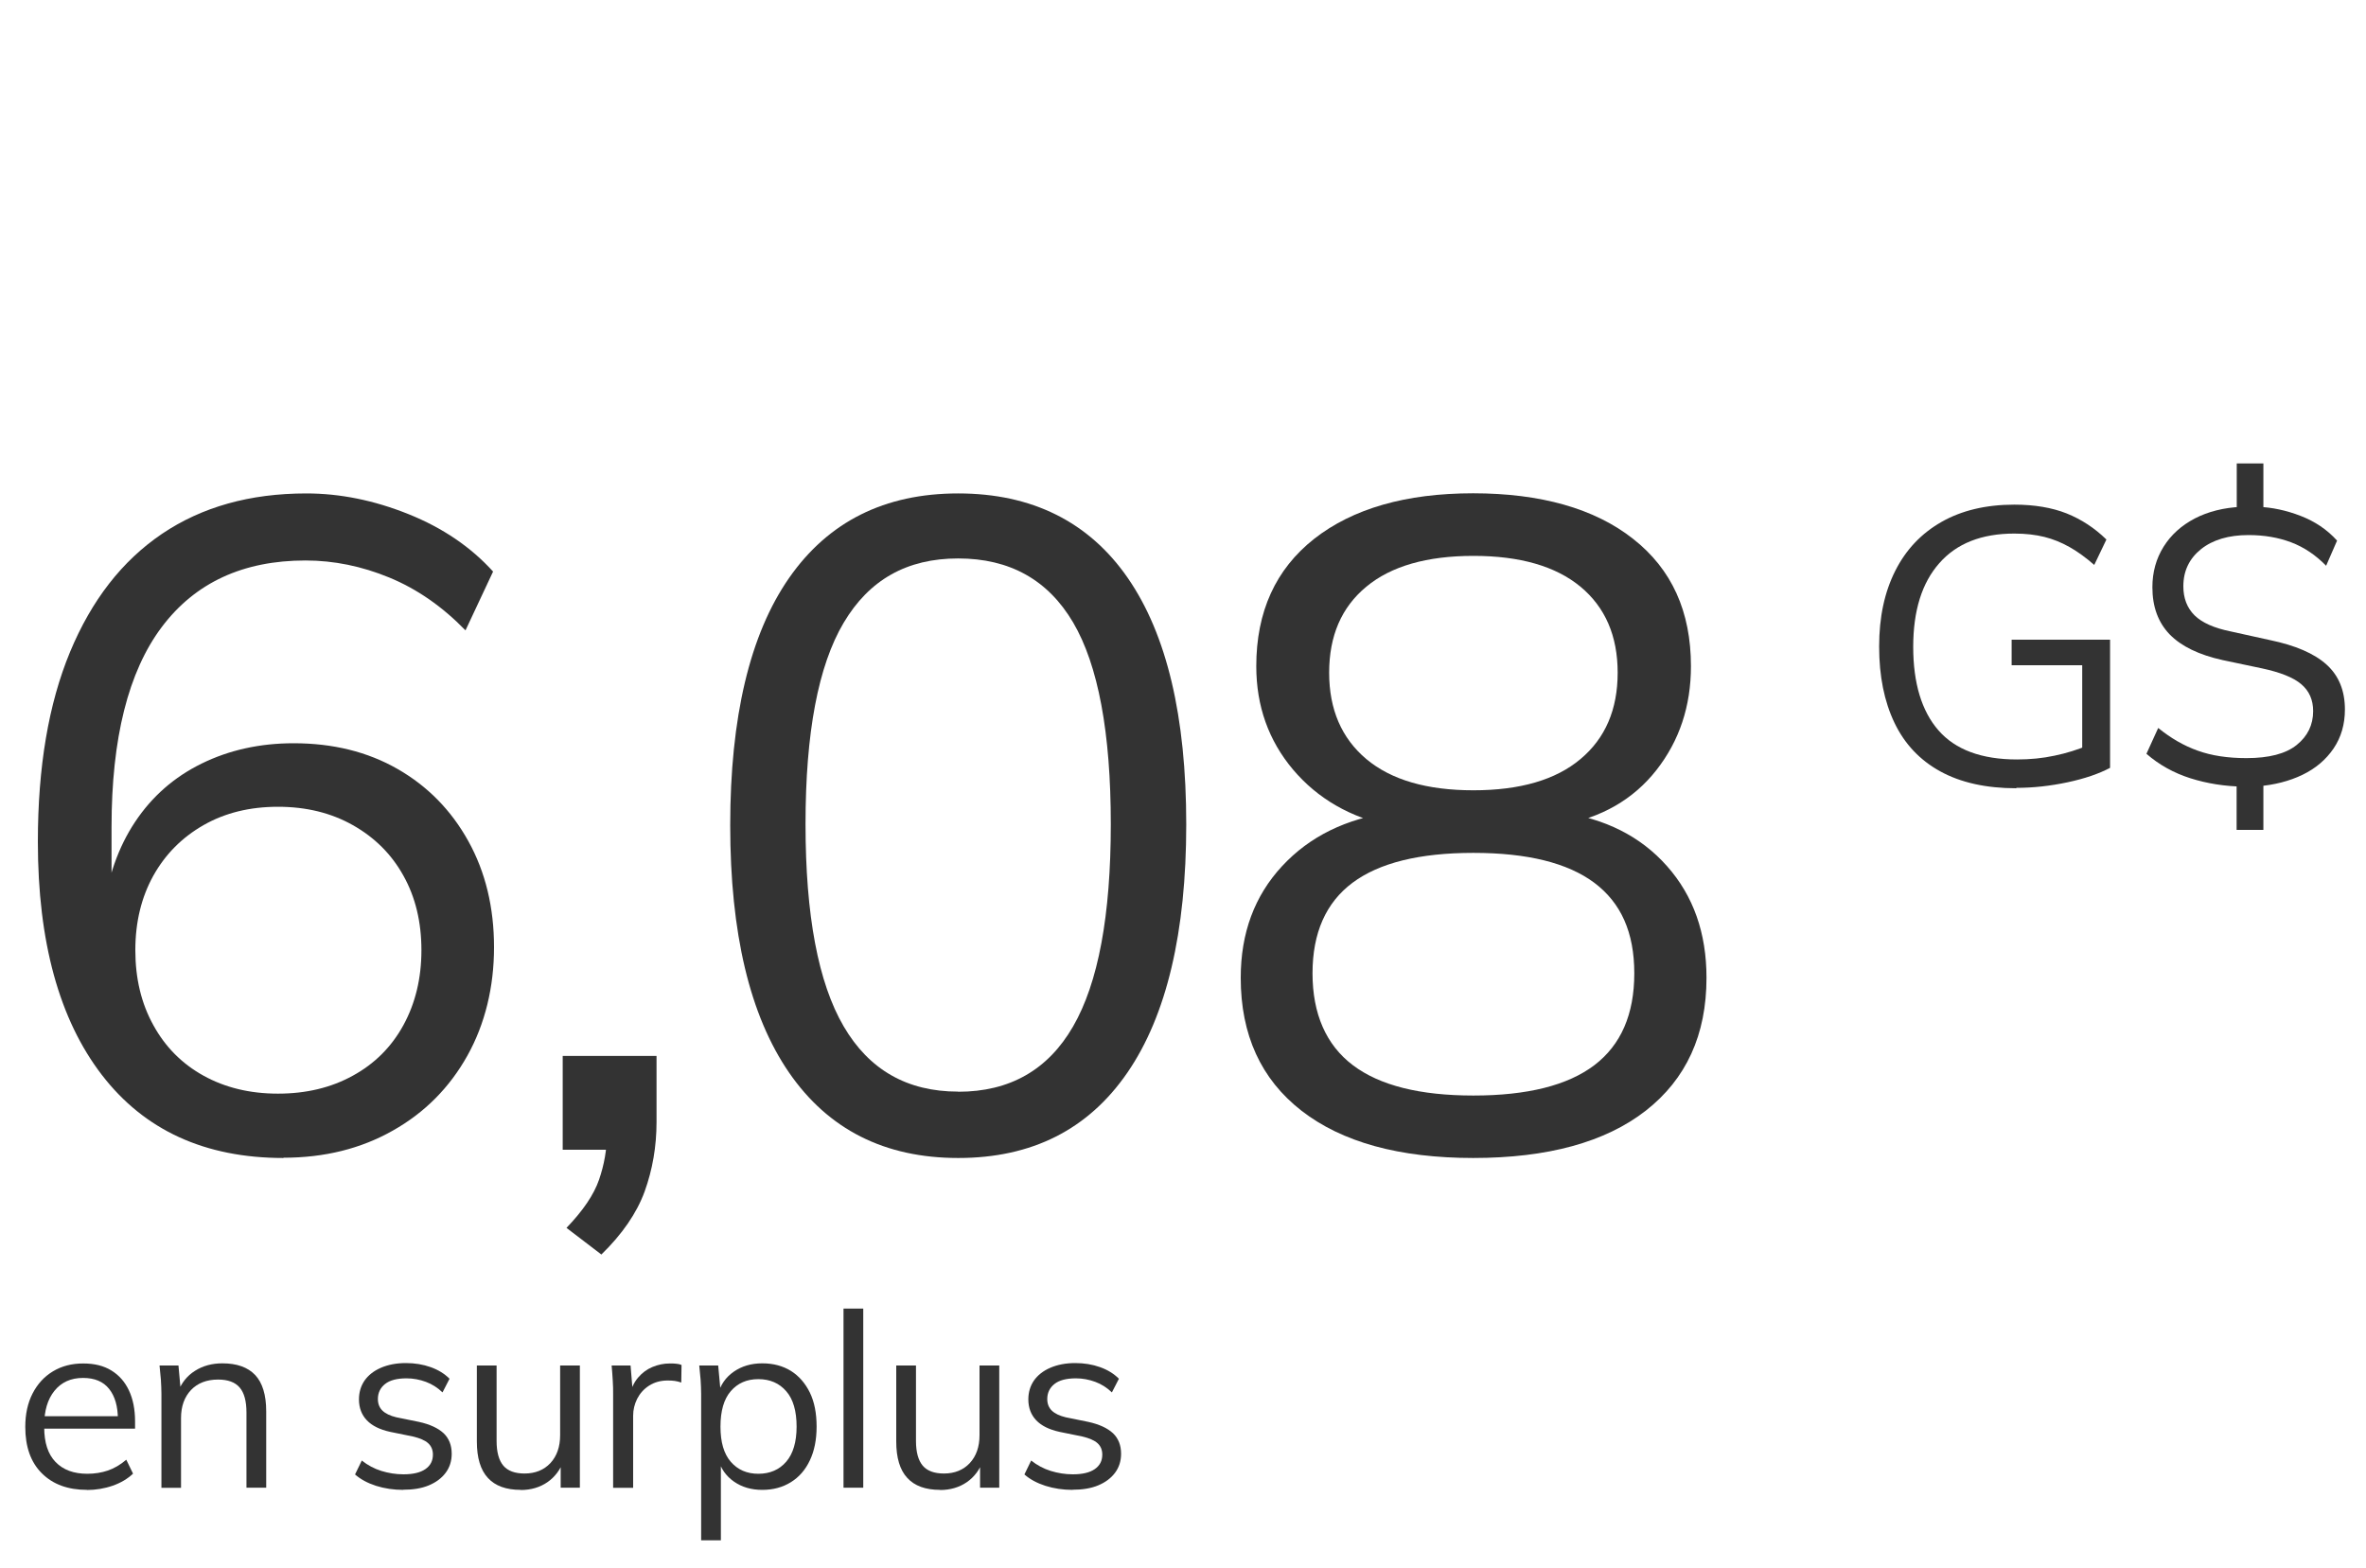
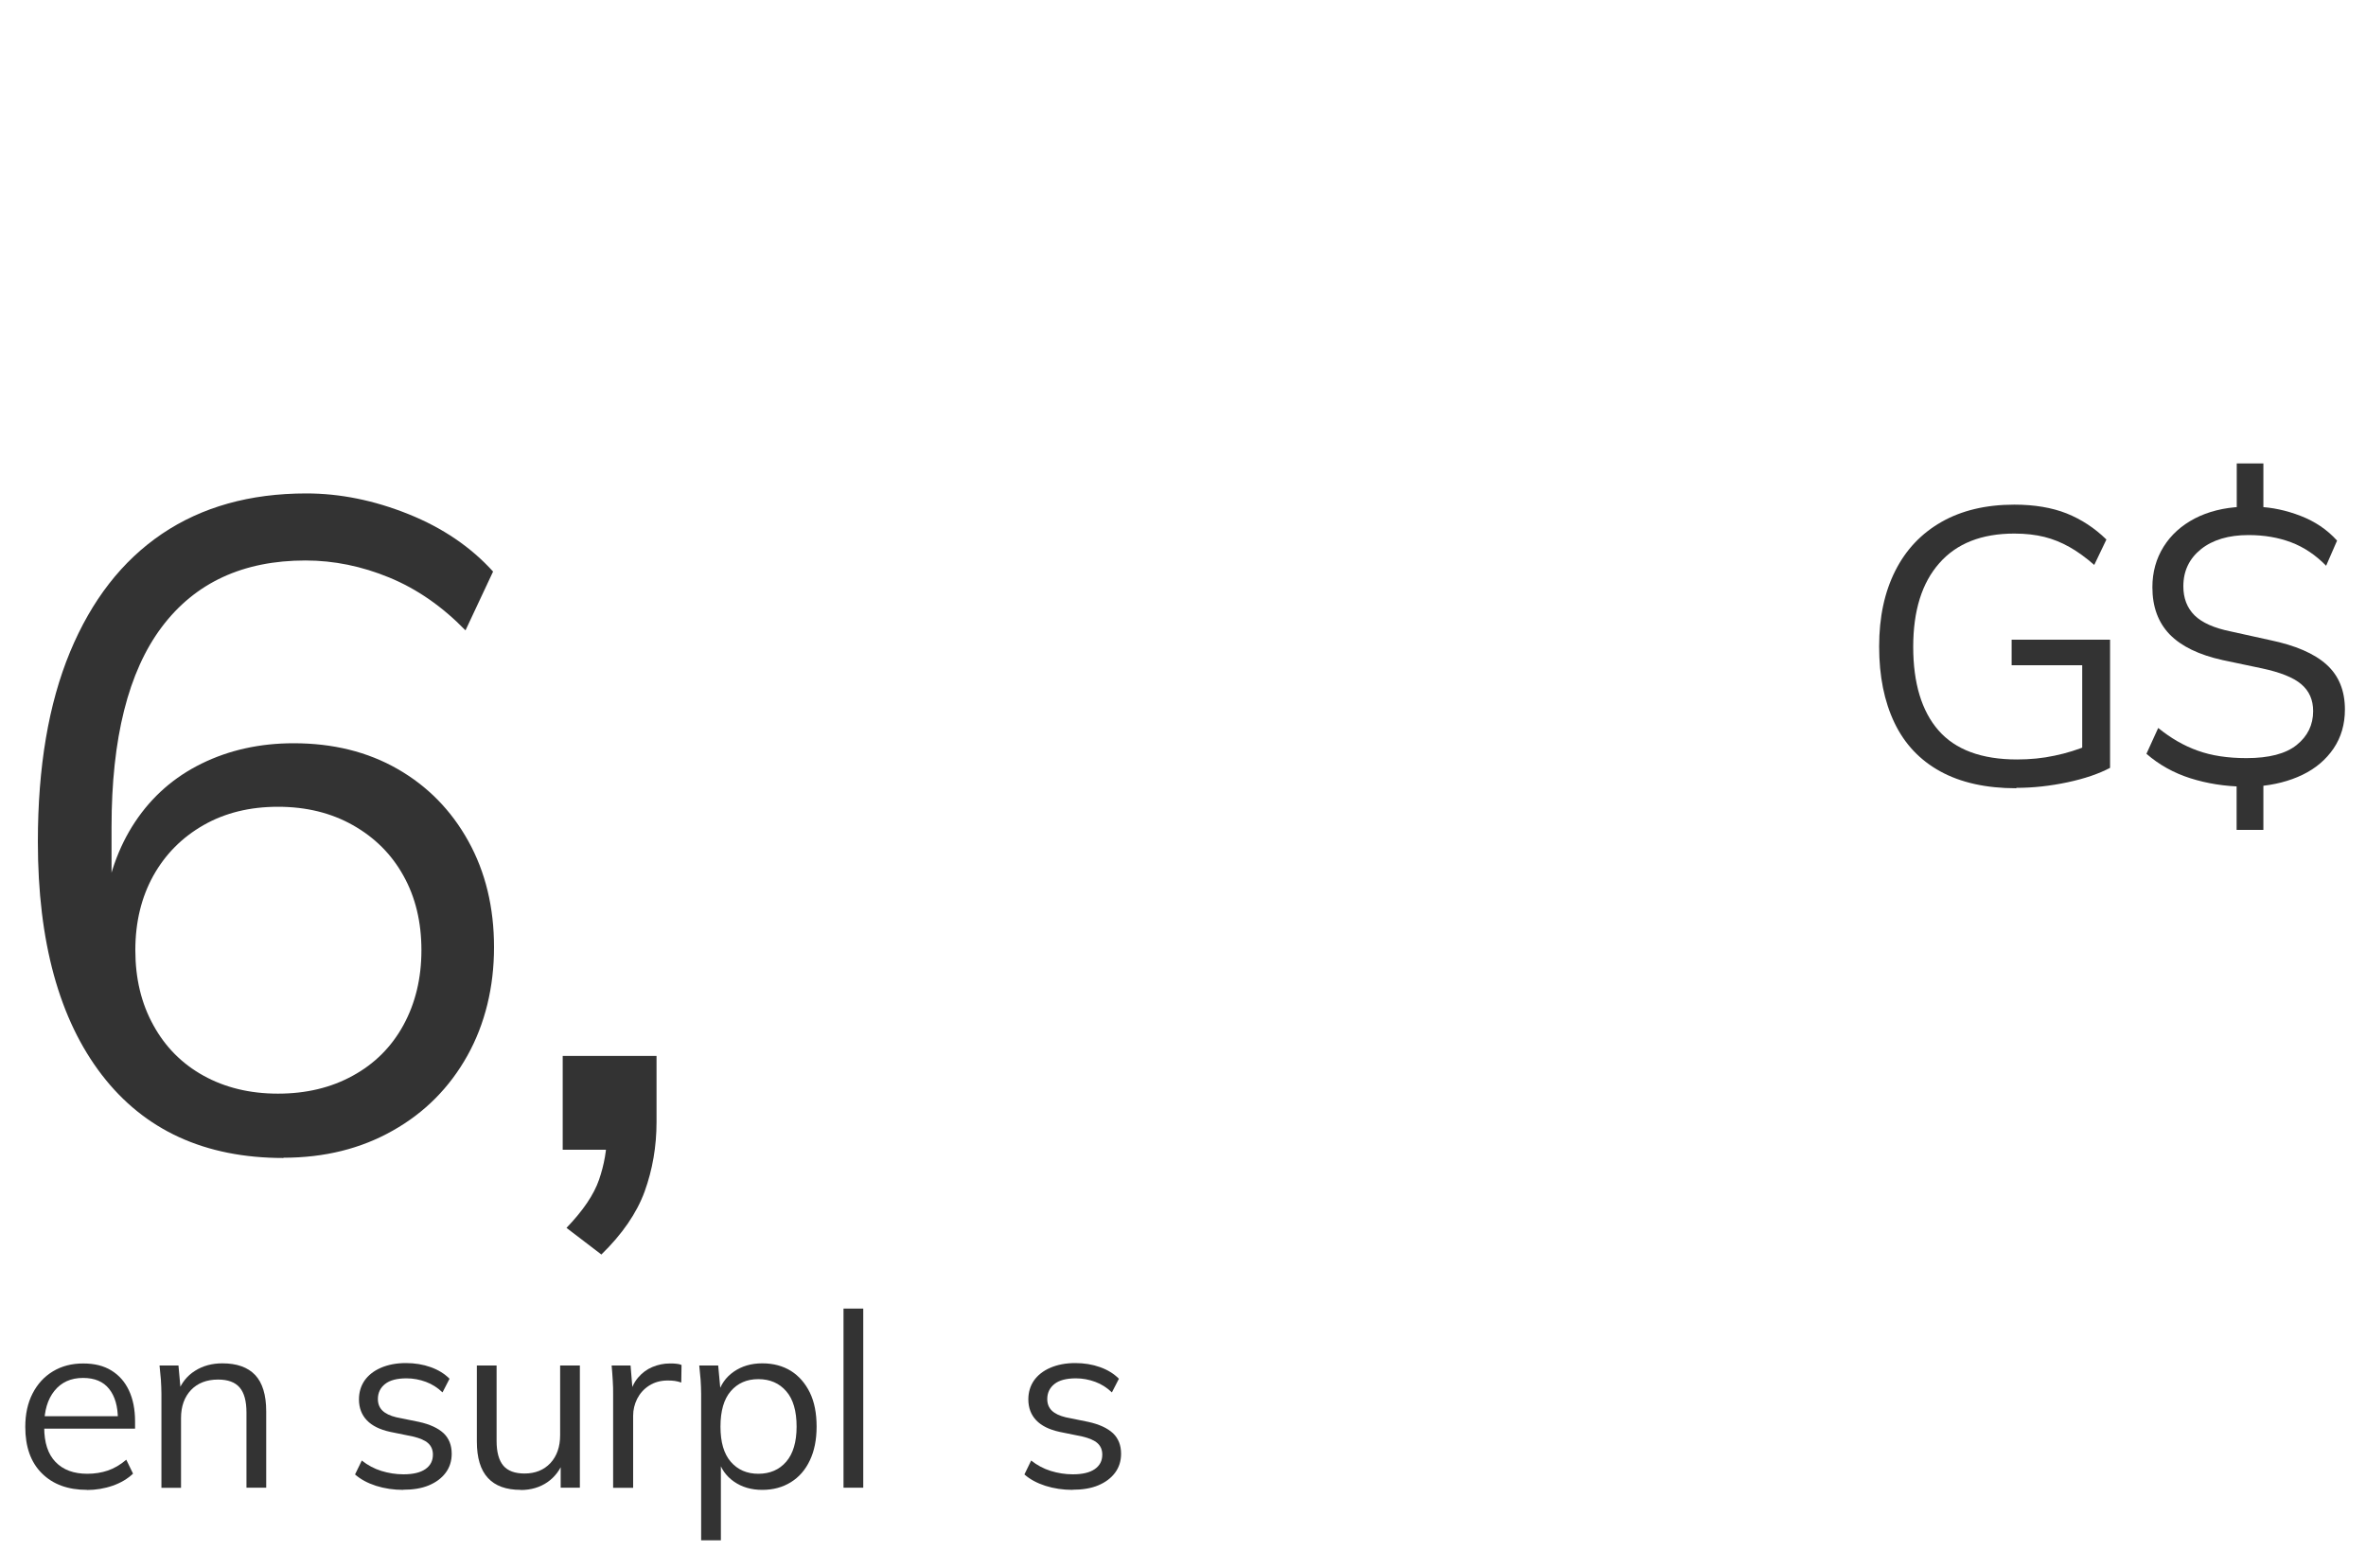
<svg xmlns="http://www.w3.org/2000/svg" id="Layer_1" data-name="Layer 1" viewBox="0 0 175 116">
  <defs>
    <style>
      .cls-1 {
        fill: #333;
      }
    </style>
  </defs>
  <path class="cls-1" d="M20.96,85.66c-5.8,0-10.28-2.05-13.43-6.15-3.15-4.1-4.73-9.85-4.73-17.24,0-5.53.79-10.21,2.38-14.04,1.59-3.83,3.85-6.74,6.8-8.74,2.95-1.99,6.5-2.99,10.68-2.99,2.49,0,5.01.51,7.55,1.53,2.54,1.02,4.62,2.44,6.26,4.25l-2.04,4.35c-1.72-1.77-3.6-3.07-5.64-3.91s-4.1-1.26-6.19-1.26c-4.62,0-8.17,1.64-10.64,4.93-2.47,3.29-3.71,8.22-3.71,14.79v6.32h-.61c.32-2.58,1.1-4.82,2.35-6.7,1.25-1.88,2.89-3.32,4.93-4.32s4.31-1.5,6.8-1.5c2.9,0,5.46.63,7.68,1.9,2.22,1.27,3.97,3.05,5.24,5.34,1.27,2.29,1.9,4.91,1.9,7.85s-.66,5.67-1.97,8.02c-1.32,2.36-3.15,4.21-5.51,5.54-2.36,1.34-5.06,2.01-8.09,2.01ZM20.56,80.9c2.08,0,3.93-.44,5.54-1.33,1.61-.88,2.86-2.13,3.74-3.74.88-1.61,1.33-3.46,1.33-5.54s-.44-3.92-1.33-5.51c-.88-1.59-2.13-2.83-3.74-3.74-1.61-.91-3.46-1.36-5.54-1.36s-3.92.45-5.51,1.36c-1.59.91-2.82,2.15-3.71,3.74-.88,1.59-1.33,3.42-1.33,5.51s.44,3.93,1.33,5.54c.88,1.61,2.12,2.86,3.71,3.74,1.59.88,3.42,1.33,5.51,1.33Z" />
  <path class="cls-1" d="M44.48,92.8l-2.58-1.97c1.22-1.27,2.03-2.46,2.41-3.57.38-1.11.58-2.23.58-3.37l1.22,1.16h-4.49v-6.94h6.94v4.9c0,1.81-.3,3.52-.88,5.13-.59,1.61-1.66,3.16-3.2,4.66Z" />
-   <path class="cls-1" d="M70.87,85.66c-5.44,0-9.61-2.11-12.51-6.32-2.9-4.22-4.35-10.31-4.35-18.29s1.45-14.12,4.35-18.29c2.9-4.17,7.07-6.26,12.51-6.26s9.67,2.09,12.55,6.26c2.88,4.17,4.32,10.25,4.32,18.22s-1.45,14.14-4.35,18.36c-2.9,4.22-7.07,6.32-12.51,6.32ZM70.87,80.76c3.81,0,6.64-1.61,8.5-4.83,1.86-3.22,2.79-8.2,2.79-14.96s-.93-11.77-2.79-14.93c-1.86-3.15-4.69-4.73-8.5-4.73s-6.59,1.59-8.47,4.76c-1.88,3.17-2.82,8.14-2.82,14.89s.94,11.74,2.82,14.96c1.88,3.22,4.7,4.83,8.47,4.83Z" />
-   <path class="cls-1" d="M108.98,85.66c-5.49,0-9.72-1.17-12.72-3.5-2.99-2.33-4.49-5.61-4.49-9.83,0-3.31,1.02-6.06,3.06-8.26s4.74-3.52,8.09-3.98v1.02c-3.04-.63-5.46-2.03-7.28-4.18-1.81-2.15-2.72-4.7-2.72-7.65,0-4.03,1.43-7.17,4.28-9.42,2.86-2.24,6.78-3.37,11.76-3.37s8.98,1.12,11.83,3.37c2.86,2.24,4.28,5.38,4.28,9.42,0,2.95-.85,5.51-2.55,7.68s-4.07,3.54-7.11,4.08v-.95c3.31.45,5.94,1.78,7.89,3.98,1.95,2.2,2.92,4.95,2.92,8.26,0,4.22-1.5,7.49-4.49,9.83-2.99,2.33-7.25,3.5-12.78,3.5ZM108.98,81.04c3.99,0,6.97-.75,8.94-2.24,1.97-1.5,2.96-3.76,2.96-6.8s-.99-5.22-2.96-6.7c-1.97-1.47-4.95-2.21-8.94-2.21s-6.97.74-8.94,2.21c-1.97,1.47-2.96,3.71-2.96,6.7s1,5.3,2.99,6.8c1.99,1.5,4.96,2.24,8.91,2.24ZM108.98,58.46c3.44,0,6.09-.77,7.92-2.31,1.84-1.54,2.75-3.67,2.75-6.39s-.92-4.84-2.75-6.36c-1.84-1.52-4.48-2.28-7.92-2.28s-6.09.76-7.92,2.28c-1.84,1.52-2.75,3.64-2.75,6.36s.92,4.85,2.75,6.39c1.84,1.54,4.48,2.31,7.92,2.31Z" />
  <path class="cls-1" d="M149.14,58.31c-2.24,0-4.12-.42-5.63-1.25-1.51-.83-2.64-2.03-3.39-3.6s-1.13-3.44-1.13-5.63.4-4.03,1.19-5.6c.79-1.57,1.93-2.77,3.42-3.62,1.49-.85,3.29-1.28,5.39-1.28,1.49,0,2.78.22,3.87.65,1.09.44,2.07,1.08,2.94,1.93l-.9,1.88c-.64-.56-1.25-1-1.84-1.33-.59-.33-1.2-.58-1.84-.74s-1.38-.25-2.23-.25c-2.42,0-4.27.73-5.55,2.19-1.29,1.46-1.93,3.52-1.93,6.19s.62,4.75,1.87,6.18,3.19,2.15,5.81,2.15c.97,0,1.89-.09,2.77-.28.88-.18,1.74-.45,2.57-.8l-.52,1.3v-7.19h-5.22v-1.89h7.28v9.48c-.83.44-1.88.8-3.15,1.07-1.27.27-2.53.41-3.78.41Z" />
  <path class="cls-1" d="M165.43,61.38v-3.68l.52.49c-1.39-.02-2.71-.23-3.94-.62s-2.32-1-3.25-1.81l.87-1.91c.93.75,1.9,1.32,2.93,1.68,1.02.37,2.22.55,3.6.55,1.66,0,2.9-.32,3.71-.97.81-.65,1.22-1.48,1.22-2.51,0-.83-.29-1.49-.88-1.99s-1.56-.88-2.91-1.17l-2.9-.61c-1.76-.39-3.06-1.02-3.92-1.9-.85-.88-1.28-2.04-1.28-3.49,0-1.12.28-2.12.83-3,.55-.88,1.32-1.57,2.31-2.09.99-.51,2.14-.8,3.45-.86l-.35.41v-3.62h1.97v3.62l-.38-.41c1.02.04,2.07.26,3.13.67,1.06.41,1.96,1.01,2.7,1.83l-.81,1.86c-.77-.79-1.63-1.37-2.58-1.73s-2-.54-3.16-.54c-1.47,0-2.64.35-3.51,1.04-.87.7-1.31,1.61-1.31,2.75,0,.89.28,1.6.83,2.15.55.54,1.44.94,2.68,1.19l2.9.64c1.88.39,3.27.99,4.18,1.81.91.82,1.36,1.93,1.36,3.32,0,1.1-.28,2.06-.84,2.89-.56.82-1.32,1.47-2.29,1.94s-2.09.76-3.36.86l.46-.49v3.71h-1.97Z" />
  <path class="cls-1" d="M6.44,110.21c-1.42,0-2.53-.41-3.35-1.23-.82-.82-1.22-1.96-1.22-3.43,0-.95.18-1.77.54-2.47.36-.7.86-1.25,1.51-1.64.65-.39,1.39-.58,2.23-.58s1.52.17,2.09.52,1,.84,1.3,1.48c.3.64.45,1.4.45,2.28v.54H2.98v-.92h6.05l-.31.23c0-.96-.22-1.71-.65-2.25-.43-.54-1.07-.81-1.93-.81-.9,0-1.6.32-2.11.95s-.76,1.48-.76,2.55v.16c0,1.13.28,1.98.84,2.56.56.58,1.34.87,2.35.87.54,0,1.05-.08,1.52-.24.47-.16.93-.43,1.36-.8l.5,1.03c-.4.38-.9.68-1.5.89s-1.25.32-1.92.32Z" />
  <path class="cls-1" d="M11.94,110.05v-6.95c0-.34-.02-.68-.04-1.04-.03-.35-.06-.7-.1-1.05h1.4l.18,1.98h-.22c.26-.7.69-1.23,1.27-1.59.58-.37,1.26-.55,2.02-.55,1.07,0,1.88.29,2.42.86s.82,1.47.82,2.69v5.65h-1.46v-5.56c0-.85-.17-1.47-.51-1.86s-.87-.58-1.59-.58c-.84,0-1.51.26-2,.77-.49.52-.74,1.21-.74,2.07v5.17h-1.46Z" />
  <path class="cls-1" d="M29.83,110.21c-.72,0-1.39-.1-2.02-.3-.62-.2-1.14-.48-1.55-.84l.5-1.03c.44.35.93.61,1.45.77s1.06.25,1.63.25c.72,0,1.26-.13,1.63-.39.37-.26.55-.61.55-1.07,0-.35-.12-.63-.35-.84s-.62-.38-1.14-.5l-1.67-.34c-.77-.17-1.34-.45-1.73-.86-.38-.4-.58-.92-.58-1.54,0-.53.14-.99.41-1.39.28-.4.68-.72,1.21-.95.53-.23,1.15-.35,1.85-.35.66,0,1.27.1,1.83.3.56.2,1.02.48,1.4.86l-.52,1.01c-.36-.35-.77-.61-1.23-.78-.46-.17-.94-.26-1.43-.26-.71,0-1.24.14-1.59.42-.35.28-.53.65-.53,1.11,0,.35.11.63.33.85.22.22.57.39,1.03.5l1.67.34c.82.18,1.42.46,1.83.84.4.38.6.89.6,1.52,0,.54-.15,1.01-.45,1.41-.3.4-.72.71-1.25.93-.53.22-1.16.32-1.88.32Z" />
  <path class="cls-1" d="M38.51,110.21c-1.07,0-1.88-.29-2.42-.88-.55-.59-.82-1.49-.82-2.7v-5.62h1.46v5.58c0,.83.17,1.44.5,1.83s.86.58,1.57.58c.79,0,1.43-.26,1.91-.77.48-.52.72-1.21.72-2.07v-5.15h1.46v9.04h-1.42v-2.03h.23c-.25.7-.66,1.24-1.21,1.62s-1.22.58-1.97.58Z" />
  <path class="cls-1" d="M45.35,110.05v-6.86c0-.36,0-.73-.03-1.1s-.04-.73-.08-1.08h1.4l.18,2.2-.25.02c.12-.54.33-.98.63-1.33.3-.35.65-.61,1.06-.78.41-.17.83-.26,1.28-.26.18,0,.34,0,.48.02.14.01.27.04.39.09l-.02,1.3c-.18-.06-.34-.1-.49-.12-.15-.02-.32-.03-.51-.03-.53,0-.99.13-1.38.38-.39.25-.68.58-.88.97-.2.4-.3.82-.3,1.26v5.33h-1.48Z" />
  <path class="cls-1" d="M51.86,113.94v-10.84c0-.34-.02-.68-.04-1.04-.03-.35-.06-.7-.1-1.05h1.4l.2,2.14h-.22c.19-.71.58-1.27,1.17-1.68s1.29-.62,2.11-.62,1.52.19,2.12.56c.59.37,1.06.91,1.4,1.6.34.7.5,1.54.5,2.52s-.17,1.81-.5,2.5c-.33.7-.79,1.23-1.4,1.61s-1.31.57-2.12.57-1.5-.2-2.09-.61c-.59-.41-.98-.97-1.17-1.67h.2v6.01h-1.46ZM56.09,109.02c.86,0,1.55-.3,2.06-.89s.77-1.46.77-2.6-.25-2.03-.77-2.62c-.51-.59-1.2-.89-2.06-.89s-1.53.3-2.04.89c-.51.59-.76,1.47-.76,2.62s.25,2.01.76,2.6,1.19.89,2.04.89Z" />
  <path class="cls-1" d="M62.39,110.05v-13.25h1.46v13.25h-1.46Z" />
-   <path class="cls-1" d="M69.53,110.21c-1.07,0-1.88-.29-2.42-.88-.55-.59-.82-1.49-.82-2.7v-5.62h1.46v5.58c0,.83.17,1.44.5,1.83s.86.58,1.57.58c.79,0,1.43-.26,1.91-.77.48-.52.72-1.21.72-2.07v-5.15h1.46v9.04h-1.42v-2.03h.23c-.25.7-.66,1.24-1.21,1.62s-1.22.58-1.97.58Z" />
  <path class="cls-1" d="M79.34,110.21c-.72,0-1.39-.1-2.02-.3-.62-.2-1.14-.48-1.55-.84l.5-1.03c.44.35.93.61,1.45.77s1.06.25,1.63.25c.72,0,1.26-.13,1.63-.39.37-.26.55-.61.55-1.07,0-.35-.12-.63-.35-.84s-.62-.38-1.14-.5l-1.67-.34c-.77-.17-1.34-.45-1.73-.86-.38-.4-.58-.92-.58-1.54,0-.53.14-.99.41-1.39.28-.4.68-.72,1.21-.95.53-.23,1.15-.35,1.85-.35.66,0,1.27.1,1.83.3.56.2,1.02.48,1.4.86l-.52,1.01c-.36-.35-.77-.61-1.23-.78-.46-.17-.94-.26-1.43-.26-.71,0-1.24.14-1.59.42-.35.28-.53.65-.53,1.11,0,.35.11.63.33.85.22.22.57.39,1.03.5l1.67.34c.82.18,1.42.46,1.83.84.4.38.6.89.6,1.52,0,.54-.15,1.01-.45,1.41-.3.4-.72.71-1.25.93-.53.22-1.16.32-1.88.32Z" />
</svg>